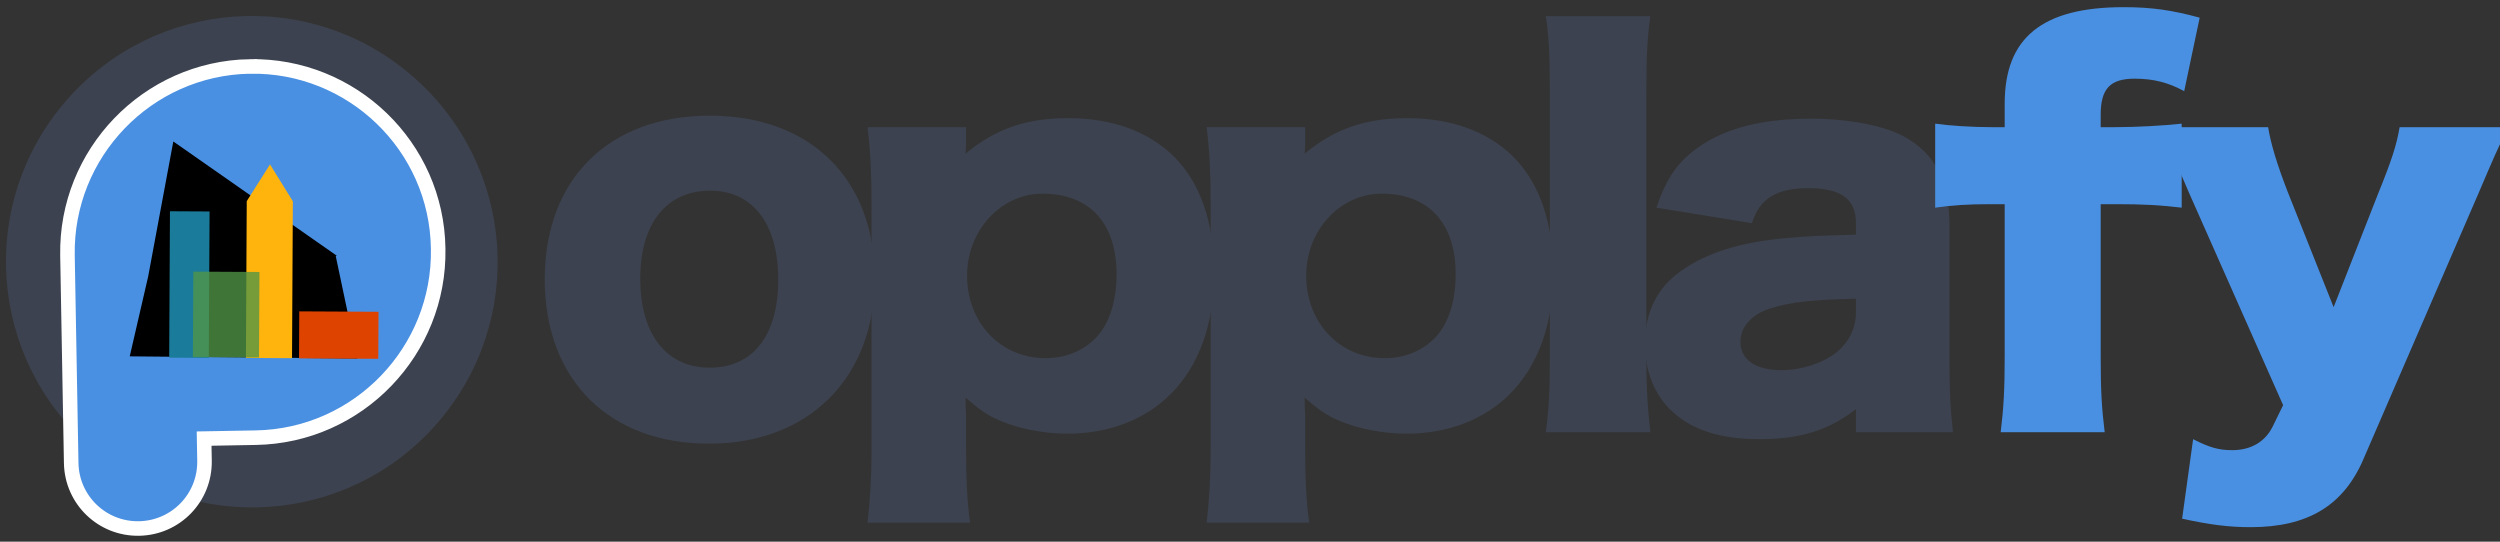
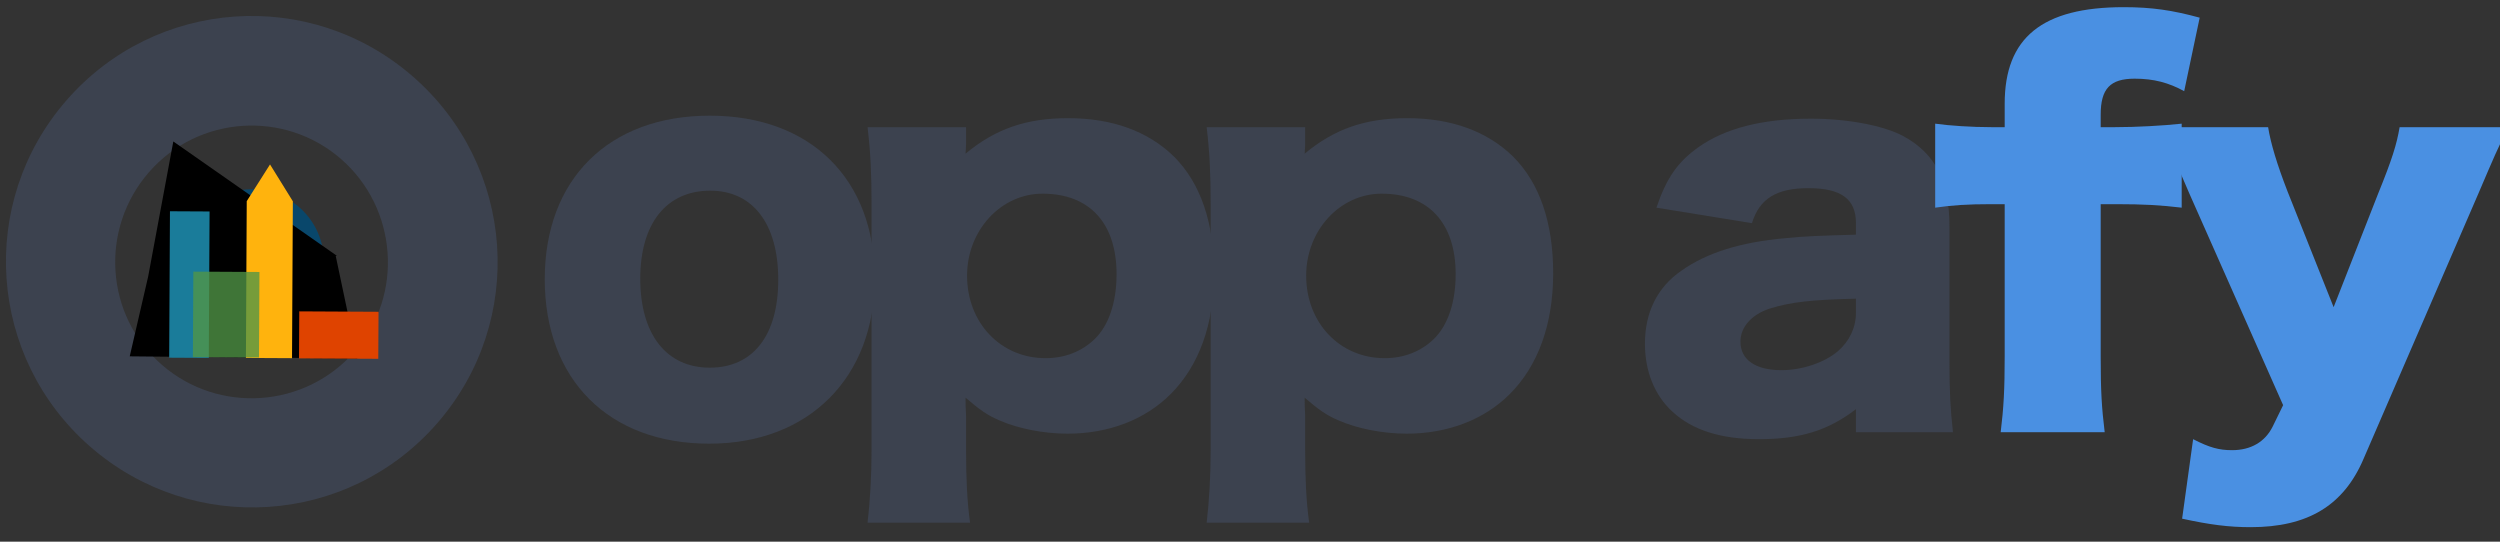
<svg xmlns="http://www.w3.org/2000/svg" width="240px" height="52px" version="1.1" viewBox="0 0 240 52">
  <rect x="0" y="0" width="240" height="52" fill="#333333" stroke="none" />
  <title>OpplafyMainLogo</title>
  <desc>Created with Sketch.</desc>
  <g fill="none">
    <g id="Group" transform="translate(0,1)">
      <path id="Shape" d="m6.38 8.634c-8.583 9.854-7.519 24.708 2.291 33.254 9.81 8.545 24.714 7.601 33.298-2.253 8.584-9.854 7.519-24.708-2.335-33.292-9.854-8.584-24.709-7.519-33.254 2.291zm27.671 24.104c-4.752 5.455-13.065 6.028-18.52 1.276-5.455-4.752-5.984-13.027-1.232-18.482 4.752-5.455 13.027-5.984 18.438-1.27 5.411 4.713 6.066 13.021 1.314 18.476z" fill="#3c424f" />
      <path d="m28.712 18.881c2.891 2.518 3.193 6.904 0.675 9.795-2.518 2.891-6.904 3.193-9.795 0.675-2.891-2.518-3.193-6.904-0.674-9.795 2.519-2.891 6.904-3.193 9.795-0.675z" fill="#09476b" />
-       <path d="m23.975 5.378c-9.844 0.177-17.674 8.344-17.498 18.139l0.269 15.013 0.051 2.806 0.038 2.116c0.064 3.544 2.97 6.348 6.514 6.284 3.544-0.064 6.347-2.97 6.284-6.514l-0.038-2.117 4.971-0.089c9.845-0.177 17.675-8.344 17.499-18.139-0.128-9.845-8.294-17.675-18.09-17.499z" fill="#4a90e2" stroke="#fff" stroke-linecap="square" stroke-width="1.396" />
      <g id="LogoFicodes" transform="translate(12,12)">
        <polygon points="20.227 11.561 20.227 11.561 20.345 11.56 4.636 0.579 4.638 0.583 2.222 13.554 0.454 21.209 22.306 21.418" fill="#000" />
        <polygon points="8.044 21.358 4.242 21.338 4.316 7.281 8.119 7.301" fill="#1a7c9a" />
        <polygon points="16.11 6.317 13.922 2.785 11.697 6.294 11.687 6.294 11.608 21.362 16.034 21.385 16.114 6.328 16.116 6.328 16.114 6.324 16.114 6.317" fill="#ffb30d" />
        <polygon points="12.863 21.318 6.516 21.284 6.56 13.076 12.907 13.11" fill="#519547" fill-opacity=".784" />
        <polygon points="24.315 21.445 16.706 21.404 16.73 16.891 24.339 16.931" fill="#df4300" />
      </g>
    </g>
    <g id="opplafy" fill-rule="evenodd" aria-label="opplafy">
      <g fill="#3c424f">
        <path d="m68.088 42.592c9.552 0 15.888-6.336 15.888-15.888 0-9.504-6.144-15.6-15.84-15.6s-15.84 6.096-15.84 15.696c0 9.648 6.144 15.792 15.792 15.792zm0.096-24.288c4.08 0 6.528 3.168 6.528 8.544 0 5.328-2.4 8.448-6.576 8.448s-6.672-3.216-6.672-8.544c0-5.28 2.496-8.448 6.72-8.448z" />
        <path d="m93.126 50.176c-0.288-2.064-0.384-4.272-0.384-6.96v-3.312c-0.048-0.672-0.048-1.296-0.048-1.728 1.344 1.152 2.064 1.68 3.312 2.208 1.776 0.768 4.224 1.248 6.48 1.248 3.936 0 7.44-1.344 9.888-3.792 2.736-2.736 4.176-6.72 4.176-11.616 0-4.848-1.296-8.64-3.84-11.184-2.496-2.448-5.952-3.696-10.176-3.696-3.984 0-6.96 1.008-9.84 3.408 0-0.24 0.048-0.624 0.048-0.912v-1.632h-9.456c0.288 2.448 0.384 4.416 0.384 7.536v23.424c0 2.544-0.144 4.944-0.384 7.008zm7.248-15.792c-4.32 0-7.536-3.408-7.536-7.92 0-4.368 3.264-7.872 7.248-7.872 4.512 0 7.104 2.832 7.104 7.728 0 2.736-0.768 4.944-2.112 6.24-1.248 1.2-2.88 1.824-4.704 1.824z" />
        <path d="m125.68 50.176c-0.288-2.064-0.384-4.272-0.384-6.96v-3.312c-0.048-0.672-0.048-1.296-0.048-1.728 1.344 1.152 2.064 1.68 3.312 2.208 1.776 0.768 4.224 1.248 6.48 1.248 3.936 0 7.44-1.344 9.888-3.792 2.736-2.736 4.176-6.72 4.176-11.616 0-4.848-1.296-8.64-3.84-11.184-2.496-2.448-5.952-3.696-10.176-3.696-3.984 0-6.96 1.008-9.84 3.408 0-0.24 0.048-0.624 0.048-0.912v-1.632h-9.456c0.288 2.448 0.384 4.416 0.384 7.536v23.424c0 2.544-0.144 4.944-0.384 7.008zm7.248-15.792c-4.32 0-7.536-3.408-7.536-7.92 0-4.368 3.264-7.872 7.248-7.872 4.512 0 7.104 2.832 7.104 7.728 0 2.736-0.768 4.944-2.112 6.24-1.248 1.2-2.88 1.824-4.704 1.824z" />
-         <path d="m148.4 1.552c0.288 1.824 0.384 3.84 0.384 7.248v25.44c0 3.456-0.096 5.088-0.384 7.248h10.032c-0.288-2.544-0.384-4.368-0.384-7.248v-25.44c0-3.264 0.096-5.232 0.384-7.248z" />
        <path d="m178.17 22.528c-3.456 0.096-4.896 0.144-6.768 0.336-4.32 0.384-7.536 1.392-9.984 3.12-2.304 1.584-3.504 3.984-3.504 7.008 0 2.64 0.912 4.944 2.64 6.528 1.92 1.776 4.656 2.64 8.304 2.64 3.936 0 6.624-0.816 9.312-2.88v2.208h9.312c-0.24-2.16-0.336-3.888-0.336-6.816v-12.96c0-4.32-1.344-6.96-4.416-8.64-1.872-1.008-5.328-1.68-8.88-1.68-4.656 0-8.208 0.912-10.8 2.736-2.016 1.44-3.072 2.976-4.032 5.808l9.168 1.488c0.72-2.352 2.352-3.36 5.424-3.36 3.168 0 4.56 1.056 4.56 3.36zm0 7.488c0 1.44-0.624 2.736-1.728 3.696-1.296 1.104-3.456 1.824-5.424 1.824-2.496 0-3.936-1.008-3.936-2.736 0-1.392 1.056-2.592 2.784-3.168 1.968-0.624 4.032-0.864 8.304-0.96z" />
      </g>
      <path d="m192.45 19.6v14.64c0 3.12-0.096 4.896-0.384 7.248h9.984c-0.288-2.352-0.384-3.936-0.384-7.248v-14.64h1.488c2.688 0 4.272 0.096 6.288 0.336v-8.064c-1.776 0.192-4.368 0.336-6.384 0.336h-1.392v-1.2c0-2.496 0.912-3.456 3.264-3.456 1.824 0 3.264 0.384 4.752 1.2l1.488-7.056c-2.64-0.72-4.608-1.008-7.296-1.008-7.824 0-11.424 2.928-11.424 9.264v2.256h-1.296c-1.824 0-4.032-0.144-5.376-0.336v8.064c1.632-0.24 3.12-0.336 5.376-0.336z" fill="#4a90e2" />
      <path d="m219.18 38.896-1.008 2.064c-0.72 1.44-2.064 2.256-3.888 2.256-1.248 0-2.16-0.24-3.744-1.056l-1.056 7.632c2.64 0.576 4.464 0.816 6.576 0.816 5.472 0 8.928-2.064 10.848-6.576l10.992-25.392c1.68-3.936 1.68-3.936 2.88-6.432h-10.416c-0.288 1.68-0.72 3.072-2.064 6.384l-4.272 10.896-4.416-11.088c-1.008-2.592-1.632-4.656-1.872-6.192h-10.416c0.624 1.2 0.816 1.632 2.88 6.432z" fill="#4a90e2" />
    </g>
  </g>
</svg>